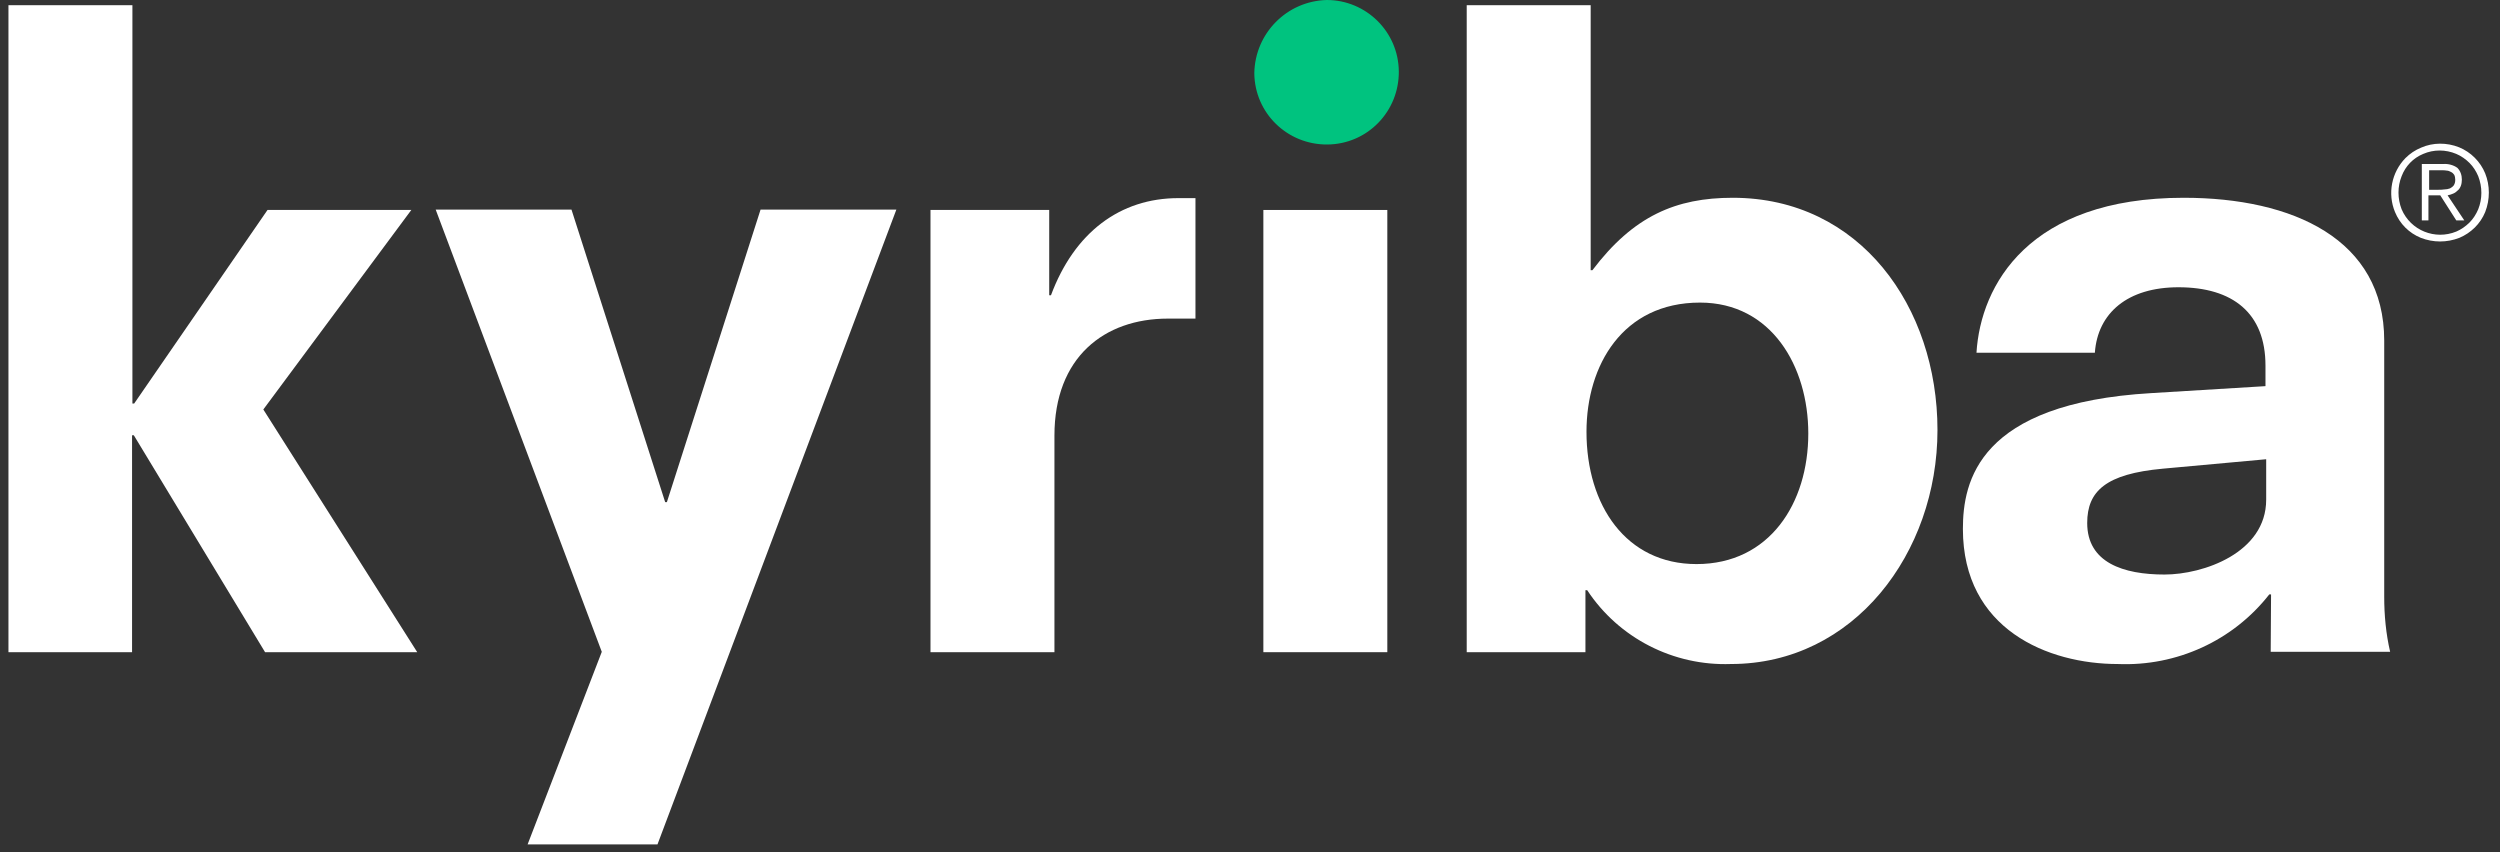
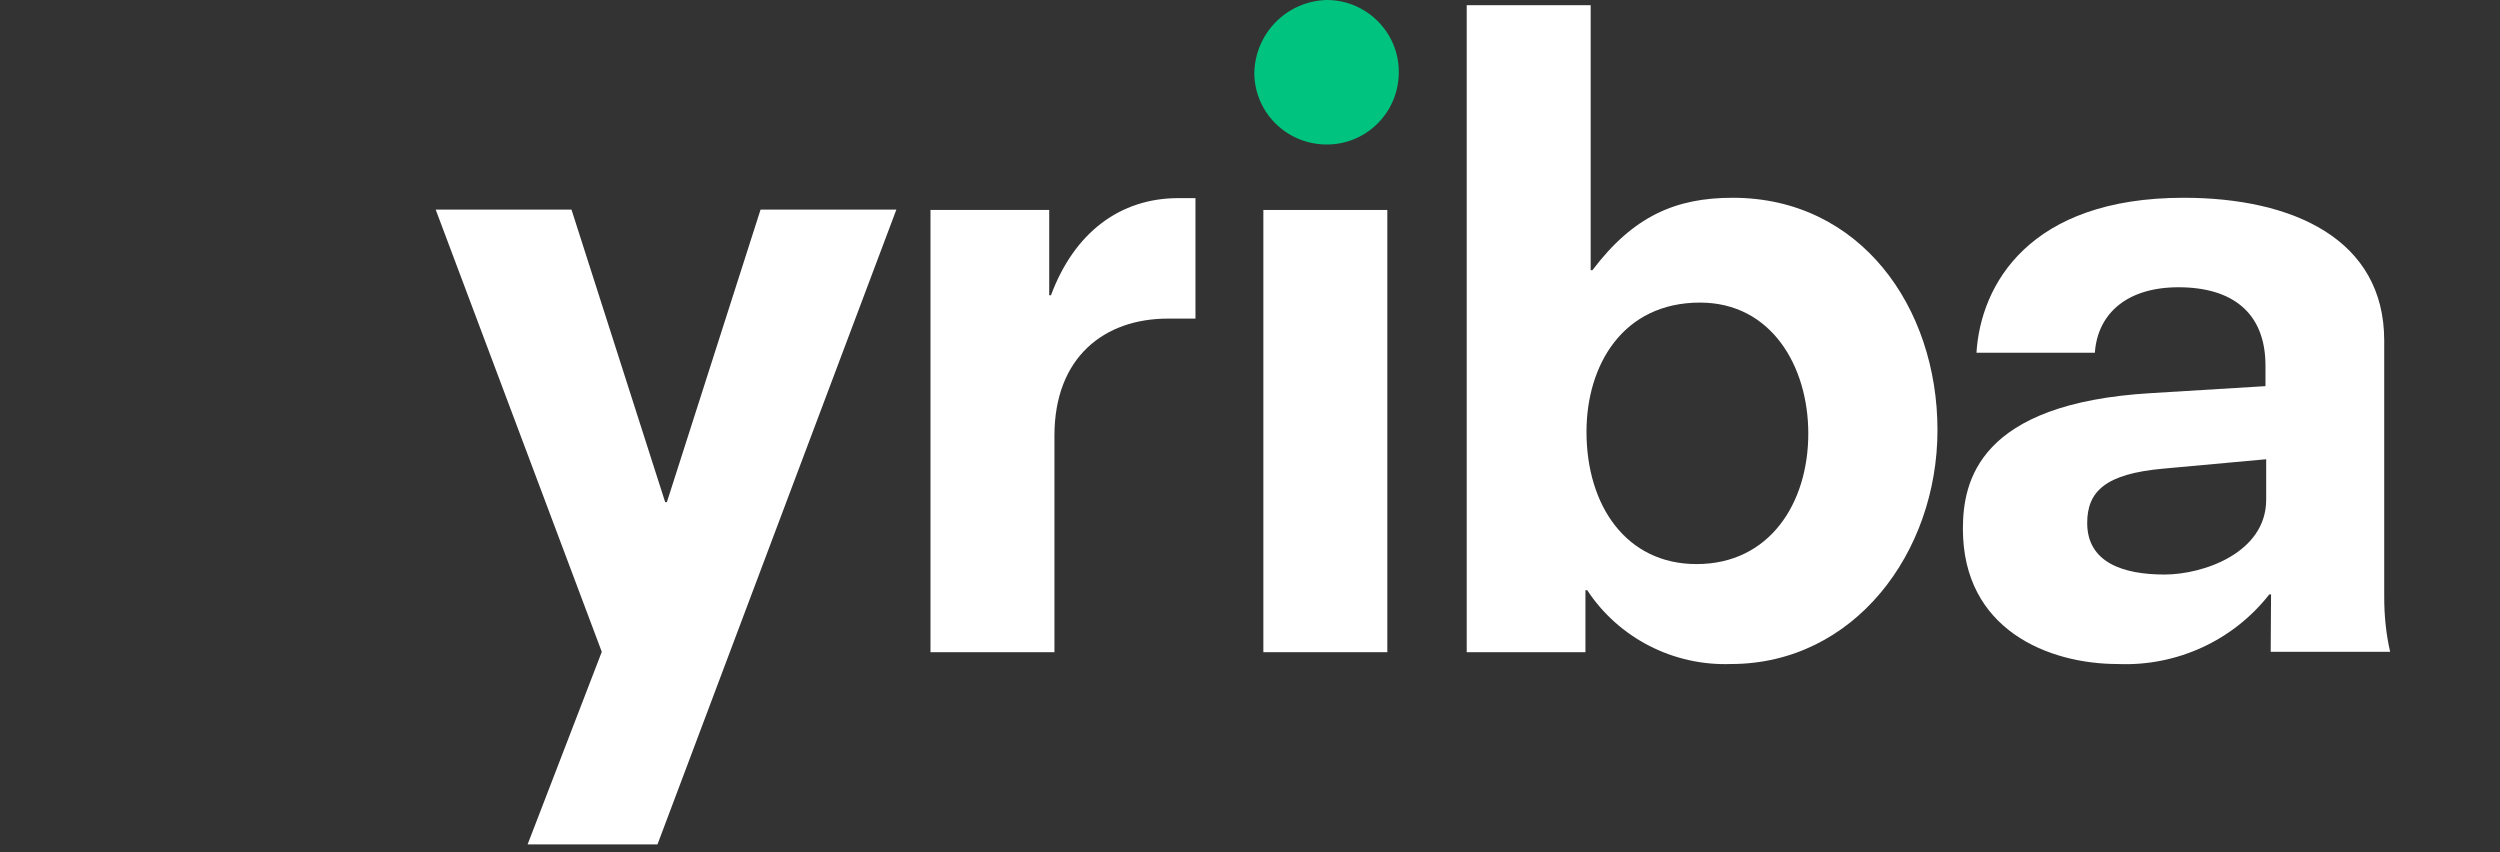
<svg xmlns="http://www.w3.org/2000/svg" width="220" height="75" viewBox="0 0 220 75" fill="none">
  <rect x="0" y="0" width="220" height="75" fill="#333333" stroke="none" />
-   <path d="M11.775 38.302H11.621V57.392H0.744V0.46H11.652V35.514H11.805L23.541 18.477H36.196L23.173 36.034L36.717 57.392H23.326L11.775 38.302Z" fill="white" />
  <path d="M52.957 57.361L38.341 18.446H50.291L58.534 44.185H58.687L66.929 18.446H78.88L57.859 74.306H46.43L52.957 57.361Z" fill="white" />
  <path d="M81.883 18.477H92.331V25.984H92.485C94.537 20.469 98.552 17.435 103.699 17.435H105.201V28.037H102.78C97.173 28.037 92.791 31.438 92.791 38.333V57.392H81.883V18.477Z" fill="white" />
  <path d="M122.084 18.477H111.176V57.392H122.084V18.477Z" fill="white" />
  <path d="M149.6 26.628C142.798 26.628 139.611 32.143 139.611 37.995C139.611 44.492 143.104 49.639 149.294 49.639C155.729 49.639 159.13 44.277 159.13 38.149C159.13 32.235 155.882 26.628 149.6 26.628ZM129.071 0.46H139.979V23.778H140.132C143.748 18.998 147.486 17.404 152.481 17.404C163.696 17.404 170.498 27.026 170.498 37.842C170.498 48.659 163.144 58.433 152.328 58.433C147.272 58.617 142.461 56.166 139.673 51.937H139.519V57.392H129.071V0.46Z" fill="white" />
  <path d="M199.393 40.416L190.323 41.244C185.329 41.703 183.674 43.205 183.674 46.024C183.674 49.517 186.861 50.559 190.476 50.559C193.878 50.559 199.424 48.659 199.424 43.971V40.416H199.393ZM199.853 52.305H199.699C196.513 56.38 191.549 58.648 186.37 58.434C180.242 58.434 172.735 55.4 172.735 46.544C172.735 42.377 174.083 35.483 189.312 34.594L199.362 33.981V32.174C199.362 27.547 196.482 25.279 191.702 25.279C187.228 25.279 184.593 27.547 184.348 31.04H173.93C174.298 25.065 178.557 17.404 192.162 17.404C201.783 17.404 209.811 21.051 209.811 29.968V52.52C209.811 54.144 209.964 55.768 210.332 57.361H199.822L199.853 52.305Z" fill="white" />
  <path d="M110.379 6.435C110.41 9.959 113.29 12.747 116.814 12.716C120.338 12.686 123.126 9.805 123.095 6.282C123.065 2.788 120.215 0 116.753 0C113.229 0.092 110.44 2.942 110.379 6.435Z" fill="#00C37F" />
-   <path d="M216.399 12.961C216.92 13.176 217.379 13.482 217.778 13.881C218.176 14.279 218.483 14.739 218.697 15.259C219.126 16.332 219.126 17.558 218.697 18.661C218.268 19.703 217.441 20.499 216.43 20.928C215.326 21.357 214.131 21.357 213.028 20.928C211.987 20.499 211.19 19.703 210.761 18.661C210.087 17.037 210.454 15.168 211.68 13.911C212.078 13.513 212.538 13.207 213.059 12.992C214.101 12.532 215.326 12.532 216.399 12.961ZM213.243 13.544C212.354 13.911 211.68 14.616 211.343 15.505C210.975 16.424 210.975 17.466 211.343 18.416C212.14 20.285 214.285 21.143 216.154 20.377C216.583 20.193 216.981 19.917 217.318 19.58C217.655 19.243 217.9 18.845 218.084 18.416C218.452 17.496 218.452 16.454 218.084 15.505C217.9 15.076 217.655 14.677 217.318 14.34C216.981 14.003 216.583 13.727 216.154 13.544C215.204 13.145 214.162 13.145 213.243 13.544ZM213.12 19.427V14.432H215.02C215.449 14.402 215.909 14.524 216.246 14.769C216.522 15.045 216.644 15.413 216.644 15.811C216.644 15.995 216.613 16.209 216.552 16.363C216.491 16.516 216.399 16.669 216.276 16.761C216.154 16.884 216.031 16.975 215.878 17.037C215.725 17.098 215.572 17.159 215.388 17.19L216.859 19.396H216.154L214.744 17.19H213.702V19.396H213.12V19.427ZM215.112 16.669C215.265 16.669 215.449 16.638 215.602 16.577C215.725 16.516 215.847 16.424 215.939 16.301C216.031 16.148 216.062 15.995 216.062 15.811C216.062 15.658 216.031 15.505 215.97 15.382C215.909 15.29 215.817 15.198 215.694 15.137C215.572 15.076 215.449 15.014 215.326 15.014C215.173 14.984 215.02 14.984 214.898 14.984H213.764V16.7H214.56C214.744 16.7 214.928 16.7 215.112 16.669Z" fill="white" />
</svg>